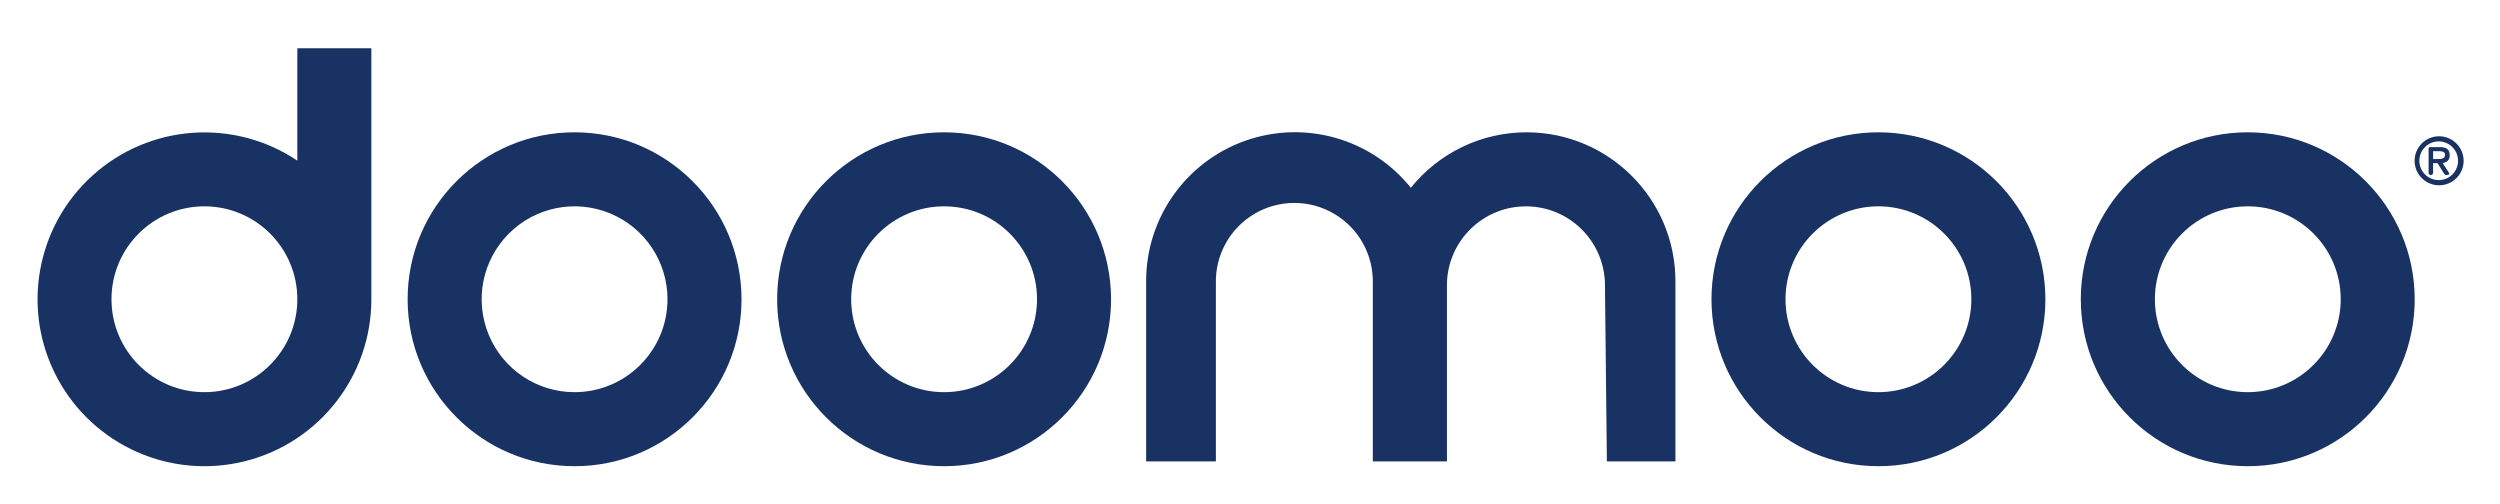
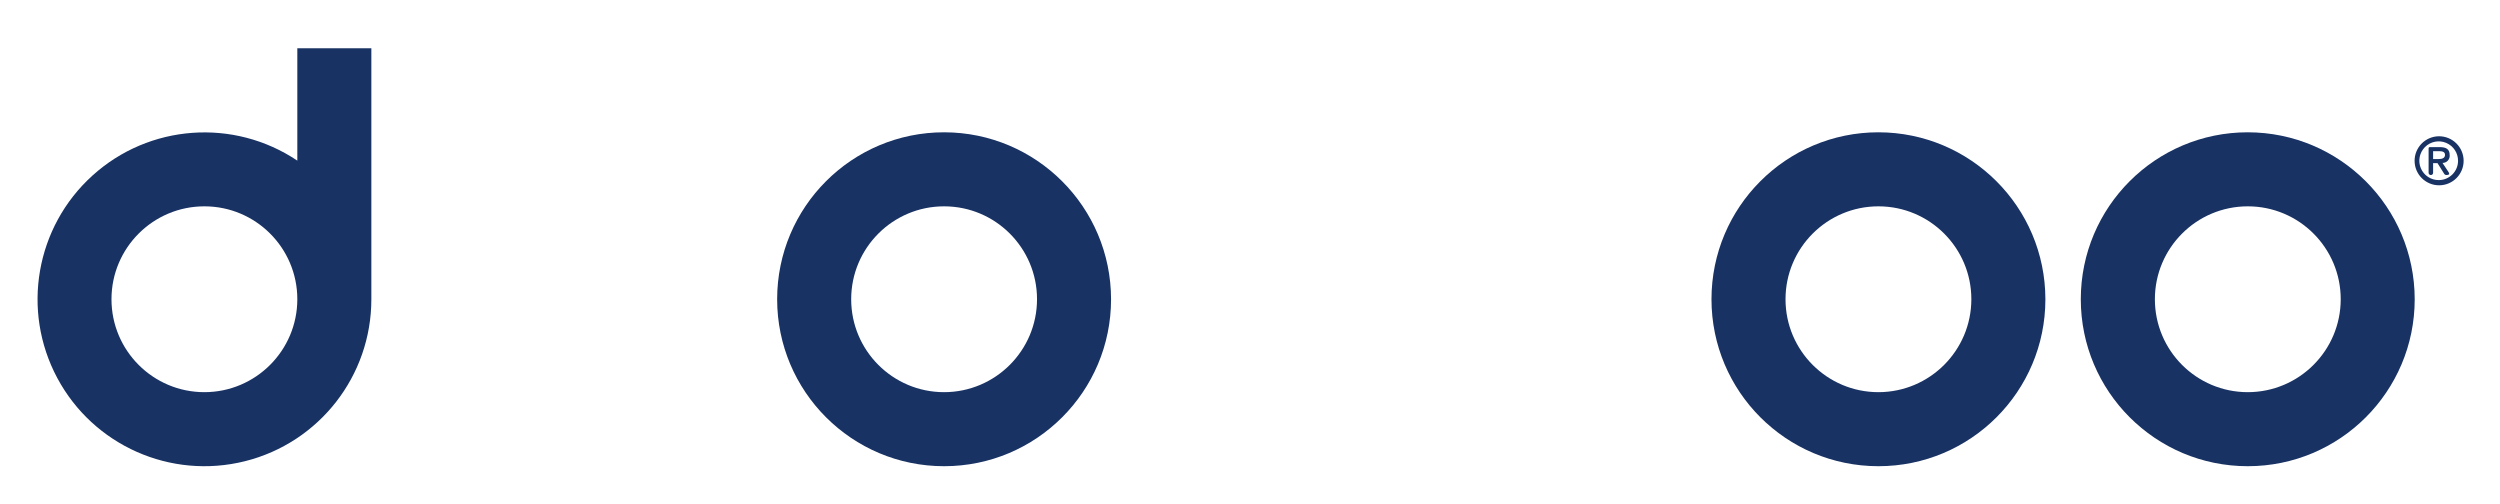
<svg xmlns="http://www.w3.org/2000/svg" width="466px" height="94px" viewBox="0 0 466 94" version="1.1">
  <title>doomoo_logo</title>
  <desc>Created with Sketch.</desc>
  <g id="doomoo_logo" stroke="none" stroke-width="1" fill="none" fill-rule="evenodd">
    <g id="Group" transform="translate(7, 9)" fill="#183264" fill-rule="nonzero">
-       <path d="M100.101,15.66 C82.914,15.66 68.981,29.593 68.981,46.78 C68.981,63.967 82.914,77.9 100.101,77.9 C117.288,77.9 131.221,63.967 131.221,46.78 C131.205,29.6 117.281,15.677 100.101,15.66 Z M100.101,64.1 C93.096,64.1 86.78,59.88 84.1,53.408 C81.419,46.936 82.901,39.486 87.854,34.533 C92.808,29.579 100.257,28.098 106.729,30.778 C113.201,33.459 117.421,39.775 117.421,46.78 C117.41,56.341 109.662,64.089 100.101,64.1 Z" id="Shape" />
      <path d="M168.981,15.66 C151.794,15.66 137.861,29.593 137.861,46.78 C137.861,63.967 151.794,77.9 168.981,77.9 C186.168,77.9 200.101,63.967 200.101,46.78 C200.085,29.6 186.161,15.677 168.981,15.66 L168.981,15.66 Z M168.981,64.1 C159.416,64.1 151.661,56.346 151.661,46.78 C151.661,37.214 159.416,29.46 168.981,29.46 C178.547,29.46 186.301,37.214 186.301,46.78 C186.29,56.341 178.542,64.089 168.981,64.1 Z" id="Shape" />
      <path d="M343.141,15.66 C325.954,15.66 312.021,29.593 312.021,46.78 C312.021,63.967 325.954,77.9 343.141,77.9 C360.328,77.9 374.261,63.967 374.261,46.78 C374.245,29.6 360.321,15.677 343.141,15.66 L343.141,15.66 Z M343.141,64.1 C333.576,64.1 325.821,56.346 325.821,46.78 C325.821,37.214 333.576,29.46 343.141,29.46 C352.707,29.46 360.461,37.214 360.461,46.78 C360.45,56.341 352.702,64.089 343.141,64.1 Z" id="Shape" />
      <path d="M411.981,15.66 C394.794,15.66 380.861,29.593 380.861,46.78 C380.861,63.967 394.794,77.9 411.981,77.9 C429.168,77.9 443.101,63.967 443.101,46.78 C443.085,29.6 429.161,15.677 411.981,15.66 Z M411.981,64.1 C402.417,64.094 394.668,56.338 394.671,46.773 C394.675,37.209 402.43,29.458 411.995,29.46 C421.559,29.462 429.311,37.216 429.311,46.78 C429.3,56.345 421.546,64.094 411.981,64.1 Z" id="Shape" />
      <path d="M48.421,20.94 C36.561,12.998 20.818,14.146 10.235,23.724 C-0.348,33.303 -3.055,48.854 3.669,61.445 C10.394,74.036 24.823,80.435 38.67,76.967 C52.516,73.499 62.226,61.054 62.221,46.78 L62.221,2.84217094e-14 L48.421,2.84217094e-14 L48.421,20.94 Z M31.101,64.1 C21.536,64.1 13.781,56.346 13.781,46.78 C13.781,37.214 21.536,29.46 31.101,29.46 C40.667,29.46 48.421,37.214 48.421,46.78 C48.41,56.341 40.662,64.089 31.101,64.1 Z" id="Shape" />
      <path d="M449.621,19.92 C449.621,18.78 448.961,18.42 447.691,18.42 L445.981,18.42 C445.781,18.42 445.691,18.49 445.691,18.68 L445.691,23.21 C445.691,23.442 445.879,23.63 446.111,23.63 C446.343,23.63 446.531,23.442 446.531,23.21 L446.531,21.41 L447.351,21.41 L448.561,23.34 C448.653,23.529 448.852,23.641 449.061,23.62 C449.281,23.62 449.531,23.54 449.531,23.4 C449.515,23.286 449.474,23.176 449.411,23.08 L448.281,21.37 C448.658,21.374 449.018,21.219 449.273,20.943 C449.529,20.666 449.655,20.295 449.621,19.92 L449.621,19.92 Z M447.531,20.65 L446.531,20.65 L446.531,19.18 L447.581,19.18 C448.121,19.18 448.751,19.23 448.751,19.86 C448.751,20.49 448.181,20.65 447.531,20.65 L447.531,20.65 Z" id="Shape" />
      <path d="M447.621,16.4 C445.101,16.417 443.07,18.47 443.081,20.99 C443.092,23.51 445.141,25.545 447.661,25.54 C450.181,25.534 452.221,23.49 452.221,20.97 C452.219,19.754 451.732,18.588 450.869,17.731 C450.006,16.873 448.838,16.395 447.621,16.4 L447.621,16.4 Z M447.621,24.57 C446.153,24.59 444.819,23.719 444.247,22.367 C443.675,21.015 443.978,19.451 445.015,18.411 C446.052,17.372 447.615,17.063 448.969,17.632 C450.323,18.2 451.197,19.532 451.181,21 C451.165,22.961 449.582,24.548 447.621,24.57 L447.621,24.57 Z" id="Shape" />
-       <path d="M277.581,15.66 C269.186,15.653 261.241,19.456 255.981,26 C248.607,16.829 236.247,13.312 225.149,17.226 C214.051,21.139 206.631,31.632 206.641,43.4 L206.641,77 L219.641,77 L219.641,43.84 C219.502,38.524 222.259,33.551 226.841,30.852 C231.423,28.153 237.109,28.153 241.691,30.852 C246.274,33.551 249.03,38.524 248.891,43.84 L248.891,77 L262.711,77 L262.711,43.81 C262.919,35.827 269.451,29.464 277.436,29.464 C285.422,29.464 291.953,35.827 292.161,43.81 L292.521,77 L305.301,77 L305.301,43.43 C305.301,28.113 292.899,15.688 277.581,15.66 Z" id="Path" />
    </g>
  </g>
</svg>